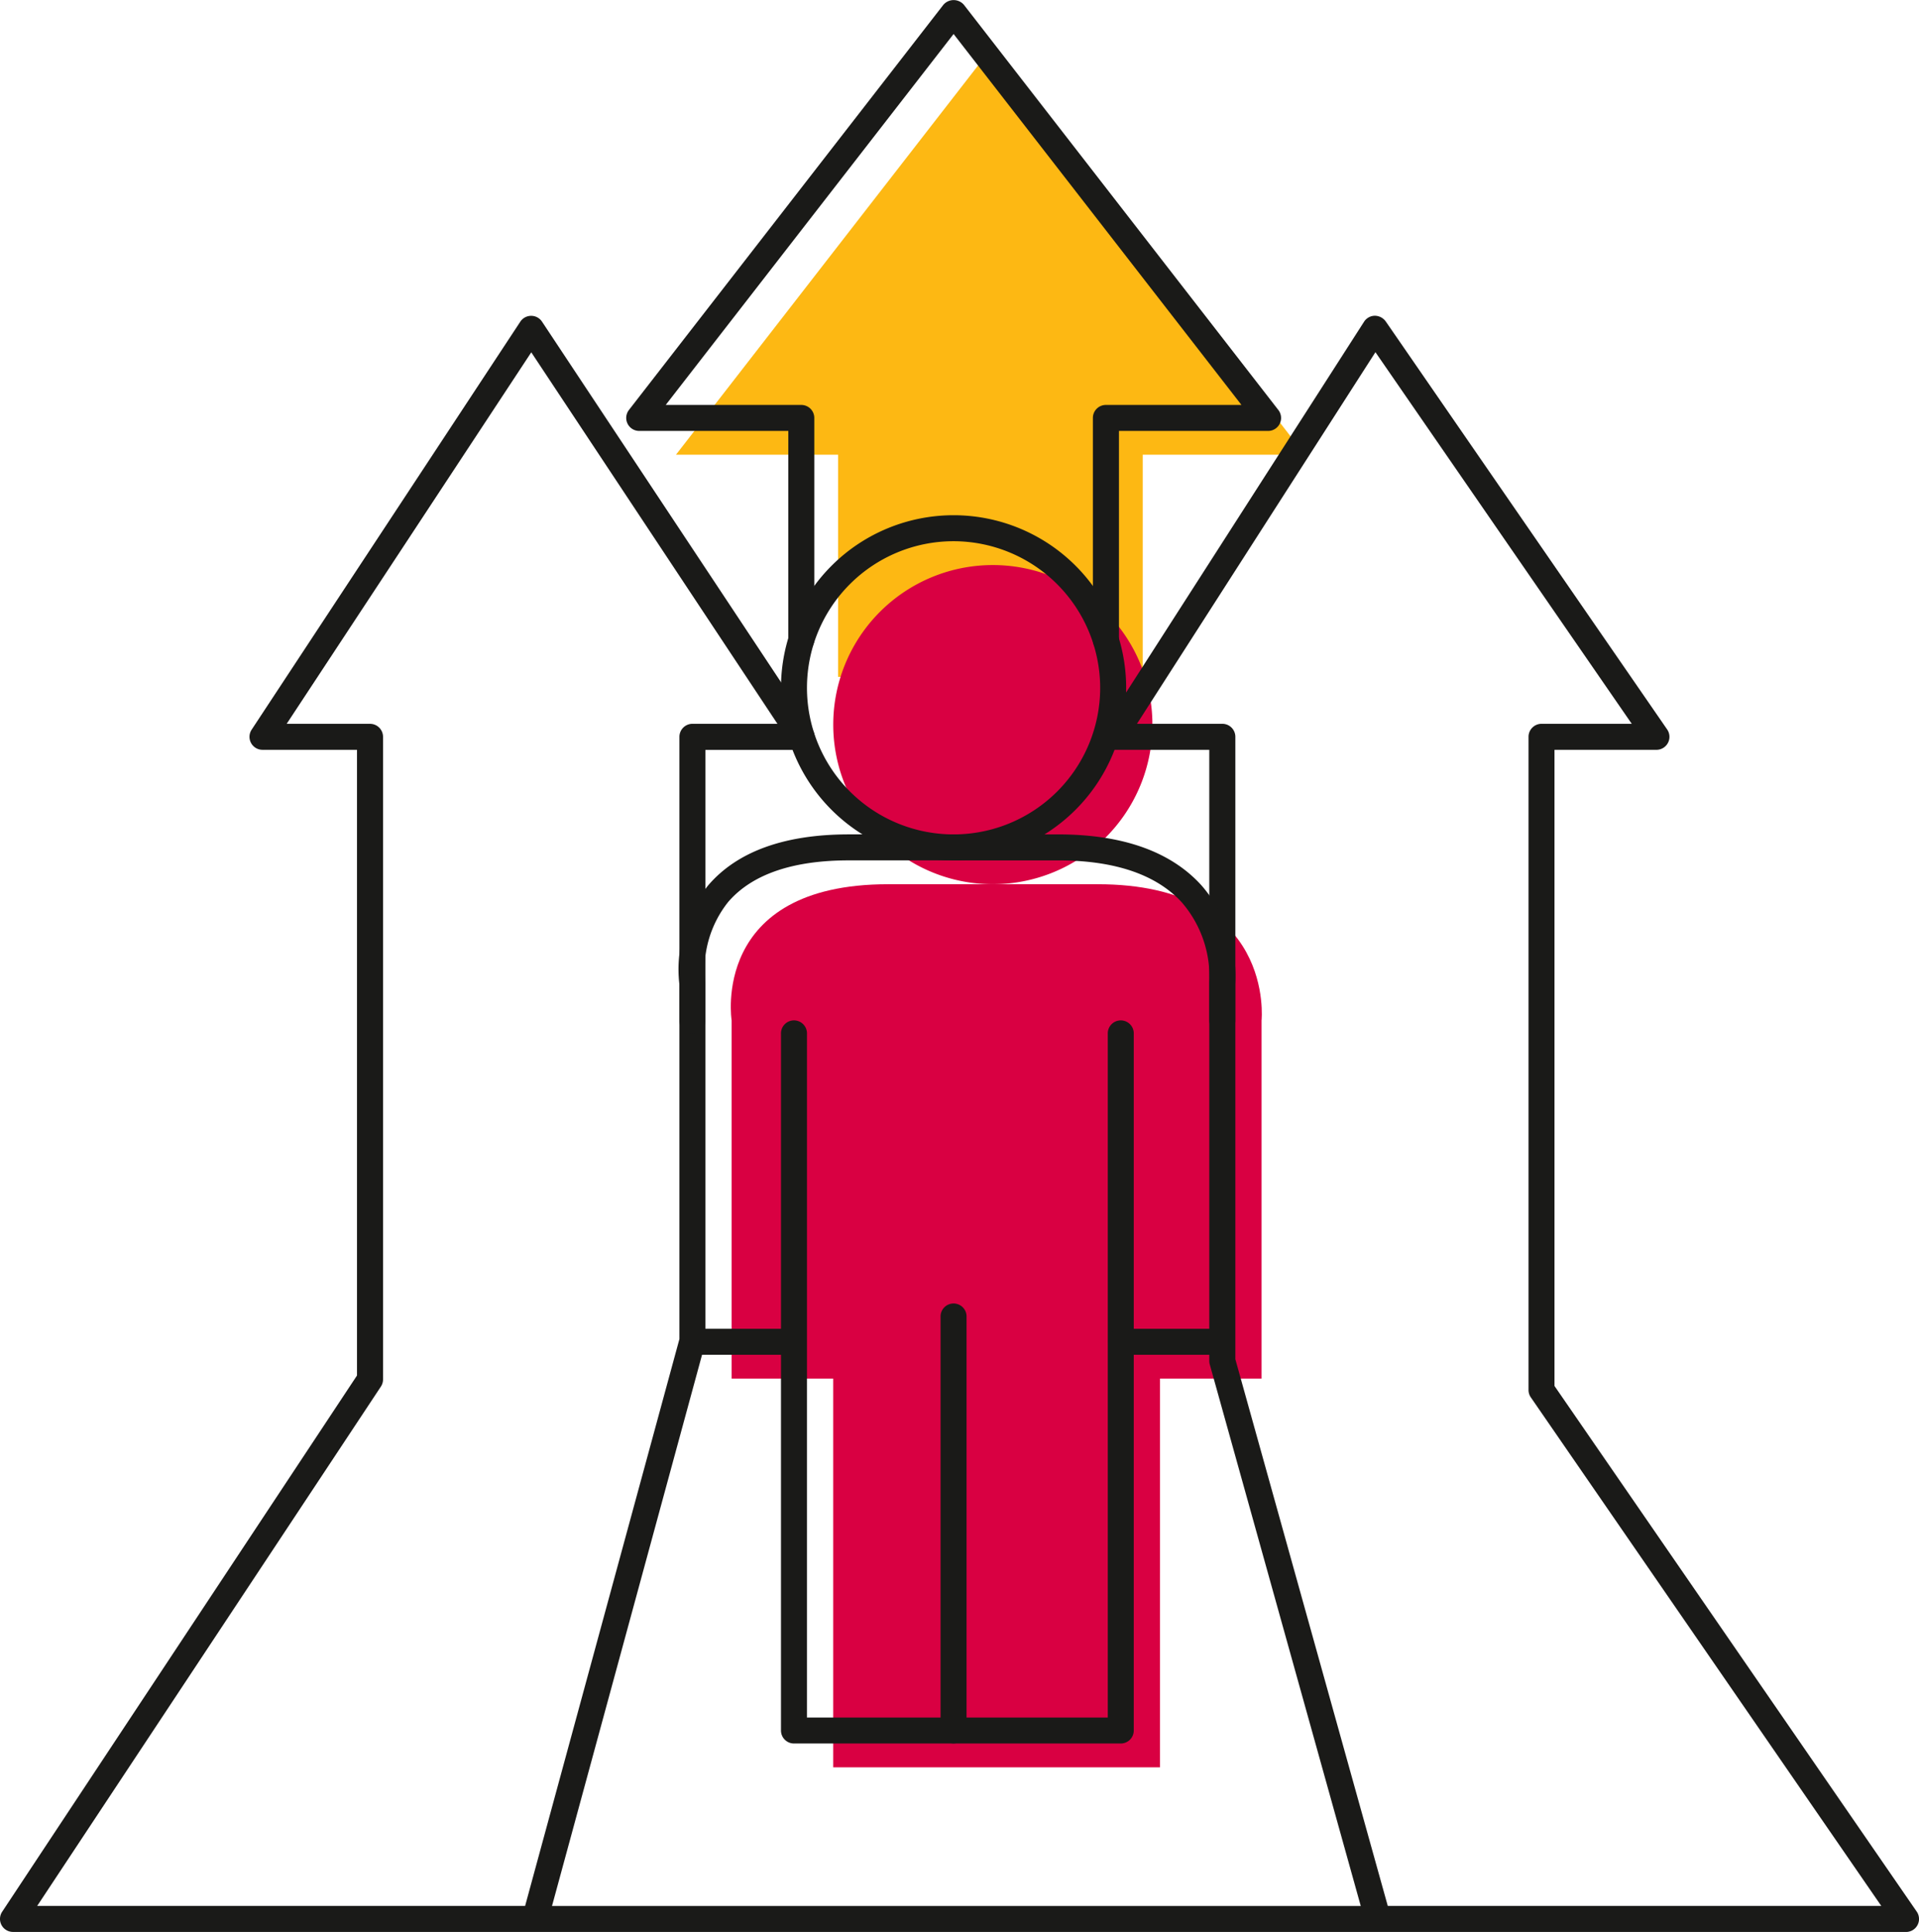
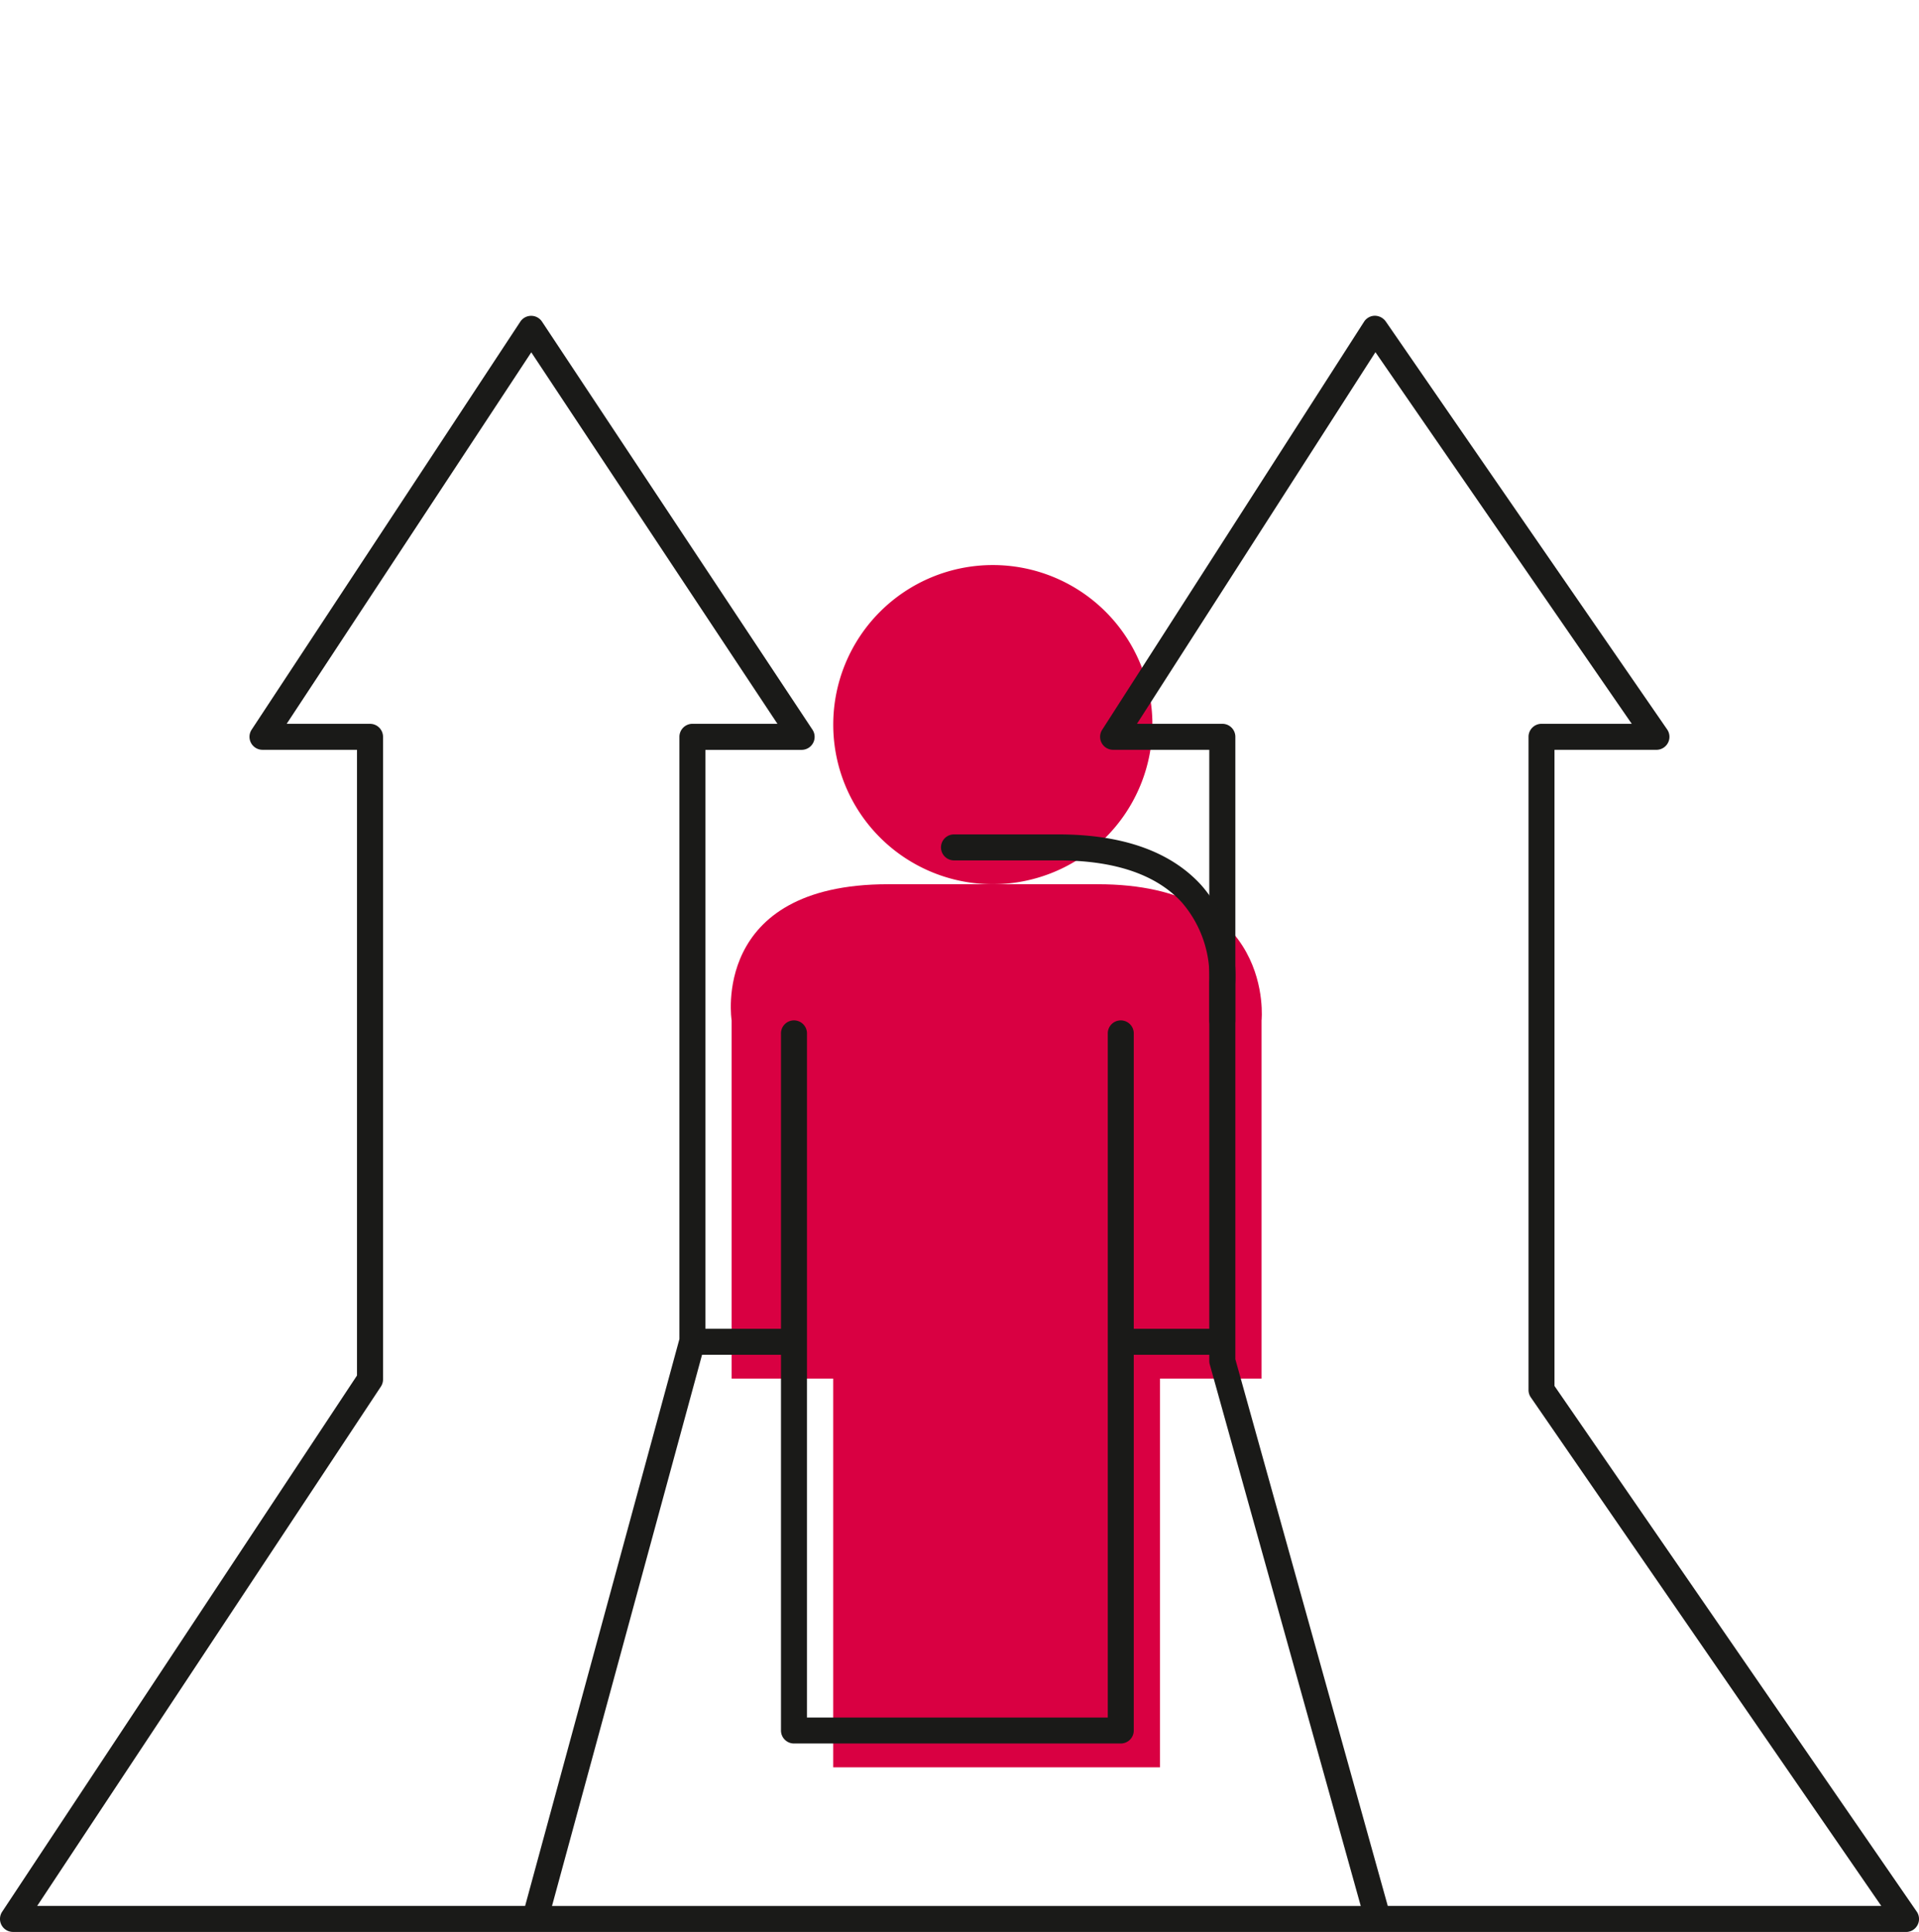
<svg xmlns="http://www.w3.org/2000/svg" width="99.328" height="100" viewBox="0 0 99.328 100">
  <g id="Group_579" data-name="Group 579" transform="translate(-210.701 -106.394)">
    <g id="Group_566" data-name="Group 566" transform="translate(245.689 108.959)">
-       <path id="Path_934" data-name="Path 934" d="M286.883,142.681v-11.5h8.391L279,110.208,262.723,131.18h8.391v11.5" transform="translate(-262.723 -110.208)" fill="#fdb813" />
-     </g>
+       </g>
    <g id="Group_569" data-name="Group 569" transform="translate(248.529 135.642)">
      <g id="Group_567" data-name="Group 567" transform="translate(5.3 0)">
        <path id="Path_935" data-name="Path 935" d="M291.348,158.142a8.26,8.26,0,1,0-8.26,8.26A8.26,8.26,0,0,0,291.348,158.142Z" transform="translate(-274.827 -149.882)" fill="#d90042" />
      </g>
      <g id="Group_568" data-name="Group 568" transform="translate(0 16.521)">
        <path id="Path_936" data-name="Path 936" d="M285.926,174.446H275.088c-9.226,0-8.1,7.054-8.1,7.054v18.538h5.257v20.119h16.915V200.038h5.256V181.5S295.152,174.446,285.926,174.446Z" transform="translate(-266.946 -174.446)" fill="#d90042" />
      </g>
    </g>
    <g id="Group_570" data-name="Group 570" transform="translate(210.701 122.738)">
      <path id="Path_937" data-name="Path 937" d="M282.021,214.352H211.374a.672.672,0,0,1-.561-1.044l18.366-27.757V153.163h-4.891a.672.672,0,0,1-.562-1.042L237.634,131a.671.671,0,0,1,.561-.3h0a.671.671,0,0,1,.56.3l14,21.122a.673.673,0,0,1-.561,1.044h-4.982v30.588a.655.655,0,0,1-.024.177l-7.915,29.078h41.861l-7.814-28.028a.659.659,0,0,1-.026-.18V153.163h-4.978a.672.672,0,0,1-.566-1.036l13.555-21.122a.672.672,0,0,1,.555-.309.7.7,0,0,1,.565.291l14.568,21.122a.673.673,0,0,1-.553,1.055h-5.278v32.928L309.911,213.3a.672.672,0,0,1-.553,1.054H282.021Zm.512-1.345h25.544l-18.14-26.325a.667.667,0,0,1-.119-.381V152.491a.672.672,0,0,1,.673-.673h4.67l-13.267-19.236-12.344,19.236h4.42a.672.672,0,0,1,.673.673v32.215Zm-69.908,0h25.256l7.987-29.345V152.491a.673.673,0,0,1,.673-.673h4.4L238.2,132.589l-12.661,19.23h4.315a.673.673,0,0,1,.673.673v33.262a.673.673,0,0,1-.112.371Z" transform="translate(-210.701 -130.696)" fill="#1a1a18" />
    </g>
    <g id="Group_571" data-name="Group 571" transform="translate(251.125 133.063)">
-       <path id="Path_938" data-name="Path 938" d="M279.739,163.913a8.933,8.933,0,1,1,8.933-8.933A8.943,8.943,0,0,1,279.739,163.913Zm0-16.521a7.588,7.588,0,1,0,7.588,7.588A7.6,7.6,0,0,0,279.739,147.392Z" transform="translate(-270.806 -146.047)" fill="#1a1a18" />
-     </g>
+       </g>
    <g id="Group_572" data-name="Group 572" transform="translate(243.11 106.394)">
-       <path id="Path_939" data-name="Path 939" d="M283.721,140.2a.672.672,0,0,1-.673-.673v-11.5a.672.672,0,0,1,.673-.673h7.017l-14.9-19.2-14.9,19.2h7.017a.673.673,0,0,1,.673.673v11.5a.673.673,0,0,1-1.345,0V128.7h-7.718a.673.673,0,0,1-.531-1.085l16.275-20.972a.7.7,0,0,1,1.063,0l16.275,20.972a.672.672,0,0,1-.531,1.085h-7.718v10.829A.673.673,0,0,1,283.721,140.2Z" transform="translate(-258.889 -106.394)" fill="#1a1a18" />
-     </g>
+       </g>
    <g id="Group_573" data-name="Group 573" transform="translate(251.125 159.237)">
      <path id="Path_940" data-name="Path 940" d="M288.393,222.367H271.479a.672.672,0,0,1-.673-.673V185.637a.673.673,0,1,1,1.345,0v35.386h15.57V185.637a.673.673,0,1,1,1.345,0v36.058A.672.672,0,0,1,288.393,222.367Z" transform="translate(-270.806 -184.964)" fill="#1a1a18" />
    </g>
    <g id="Group_574" data-name="Group 574" transform="translate(259.385 173.896)">
-       <path id="Path_941" data-name="Path 941" d="M283.761,229.5a.672.672,0,0,1-.673-.673v-21.4a.673.673,0,1,1,1.345,0v21.4A.672.672,0,0,1,283.761,229.5Z" transform="translate(-283.088 -206.76)" fill="#1a1a18" />
-     </g>
+       </g>
    <g id="Group_575" data-name="Group 575" transform="translate(245.868 175.175)">
      <path id="Path_942" data-name="Path 942" d="M268.919,210.008h-5.257a.673.673,0,0,1,0-1.345h5.257a.673.673,0,0,1,0,1.345Z" transform="translate(-262.99 -208.663)" fill="#1a1a18" />
    </g>
    <g id="Group_576" data-name="Group 576" transform="translate(268.04 175.175)">
      <path id="Path_943" data-name="Path 943" d="M301.885,210.008h-5.257a.673.673,0,0,1,0-1.345h5.257a.673.673,0,0,1,0,1.345Z" transform="translate(-295.956 -208.663)" fill="#1a1a18" />
    </g>
    <g id="Group_577" data-name="Group 577" transform="translate(245.824 149.584)">
-       <path id="Path_944" data-name="Path 944" d="M263.641,180.924a.672.672,0,0,1-.673-.673v-1.866a6.9,6.9,0,0,1,1.487-5.132c1.5-1.753,3.946-2.642,7.284-2.642h5.419a.673.673,0,0,1,0,1.345h-5.419c-2.918,0-5.021.726-6.25,2.158a5.627,5.627,0,0,0-1.184,4.119.675.675,0,0,1,.008.1v1.913A.672.672,0,0,1,263.641,180.924Z" transform="translate(-262.925 -170.612)" fill="#1a1a18" />
-     </g>
+       </g>
    <g id="Group_578" data-name="Group 578" transform="translate(259.385 149.584)">
      <path id="Path_945" data-name="Path 945" d="M297.672,180.924a.672.672,0,0,1-.673-.673v-1.913c0-.024,0-.047,0-.07a5.879,5.879,0,0,0-1.412-4.123c-1.318-1.451-3.474-2.188-6.411-2.188h-5.419a.673.673,0,0,1,0-1.345h5.419c3.342,0,5.839.89,7.422,2.645a7.164,7.164,0,0,1,1.743,5.111v1.883A.672.672,0,0,1,297.672,180.924Z" transform="translate(-283.088 -170.612)" fill="#1a1a18" />
    </g>
  </g>
</svg>